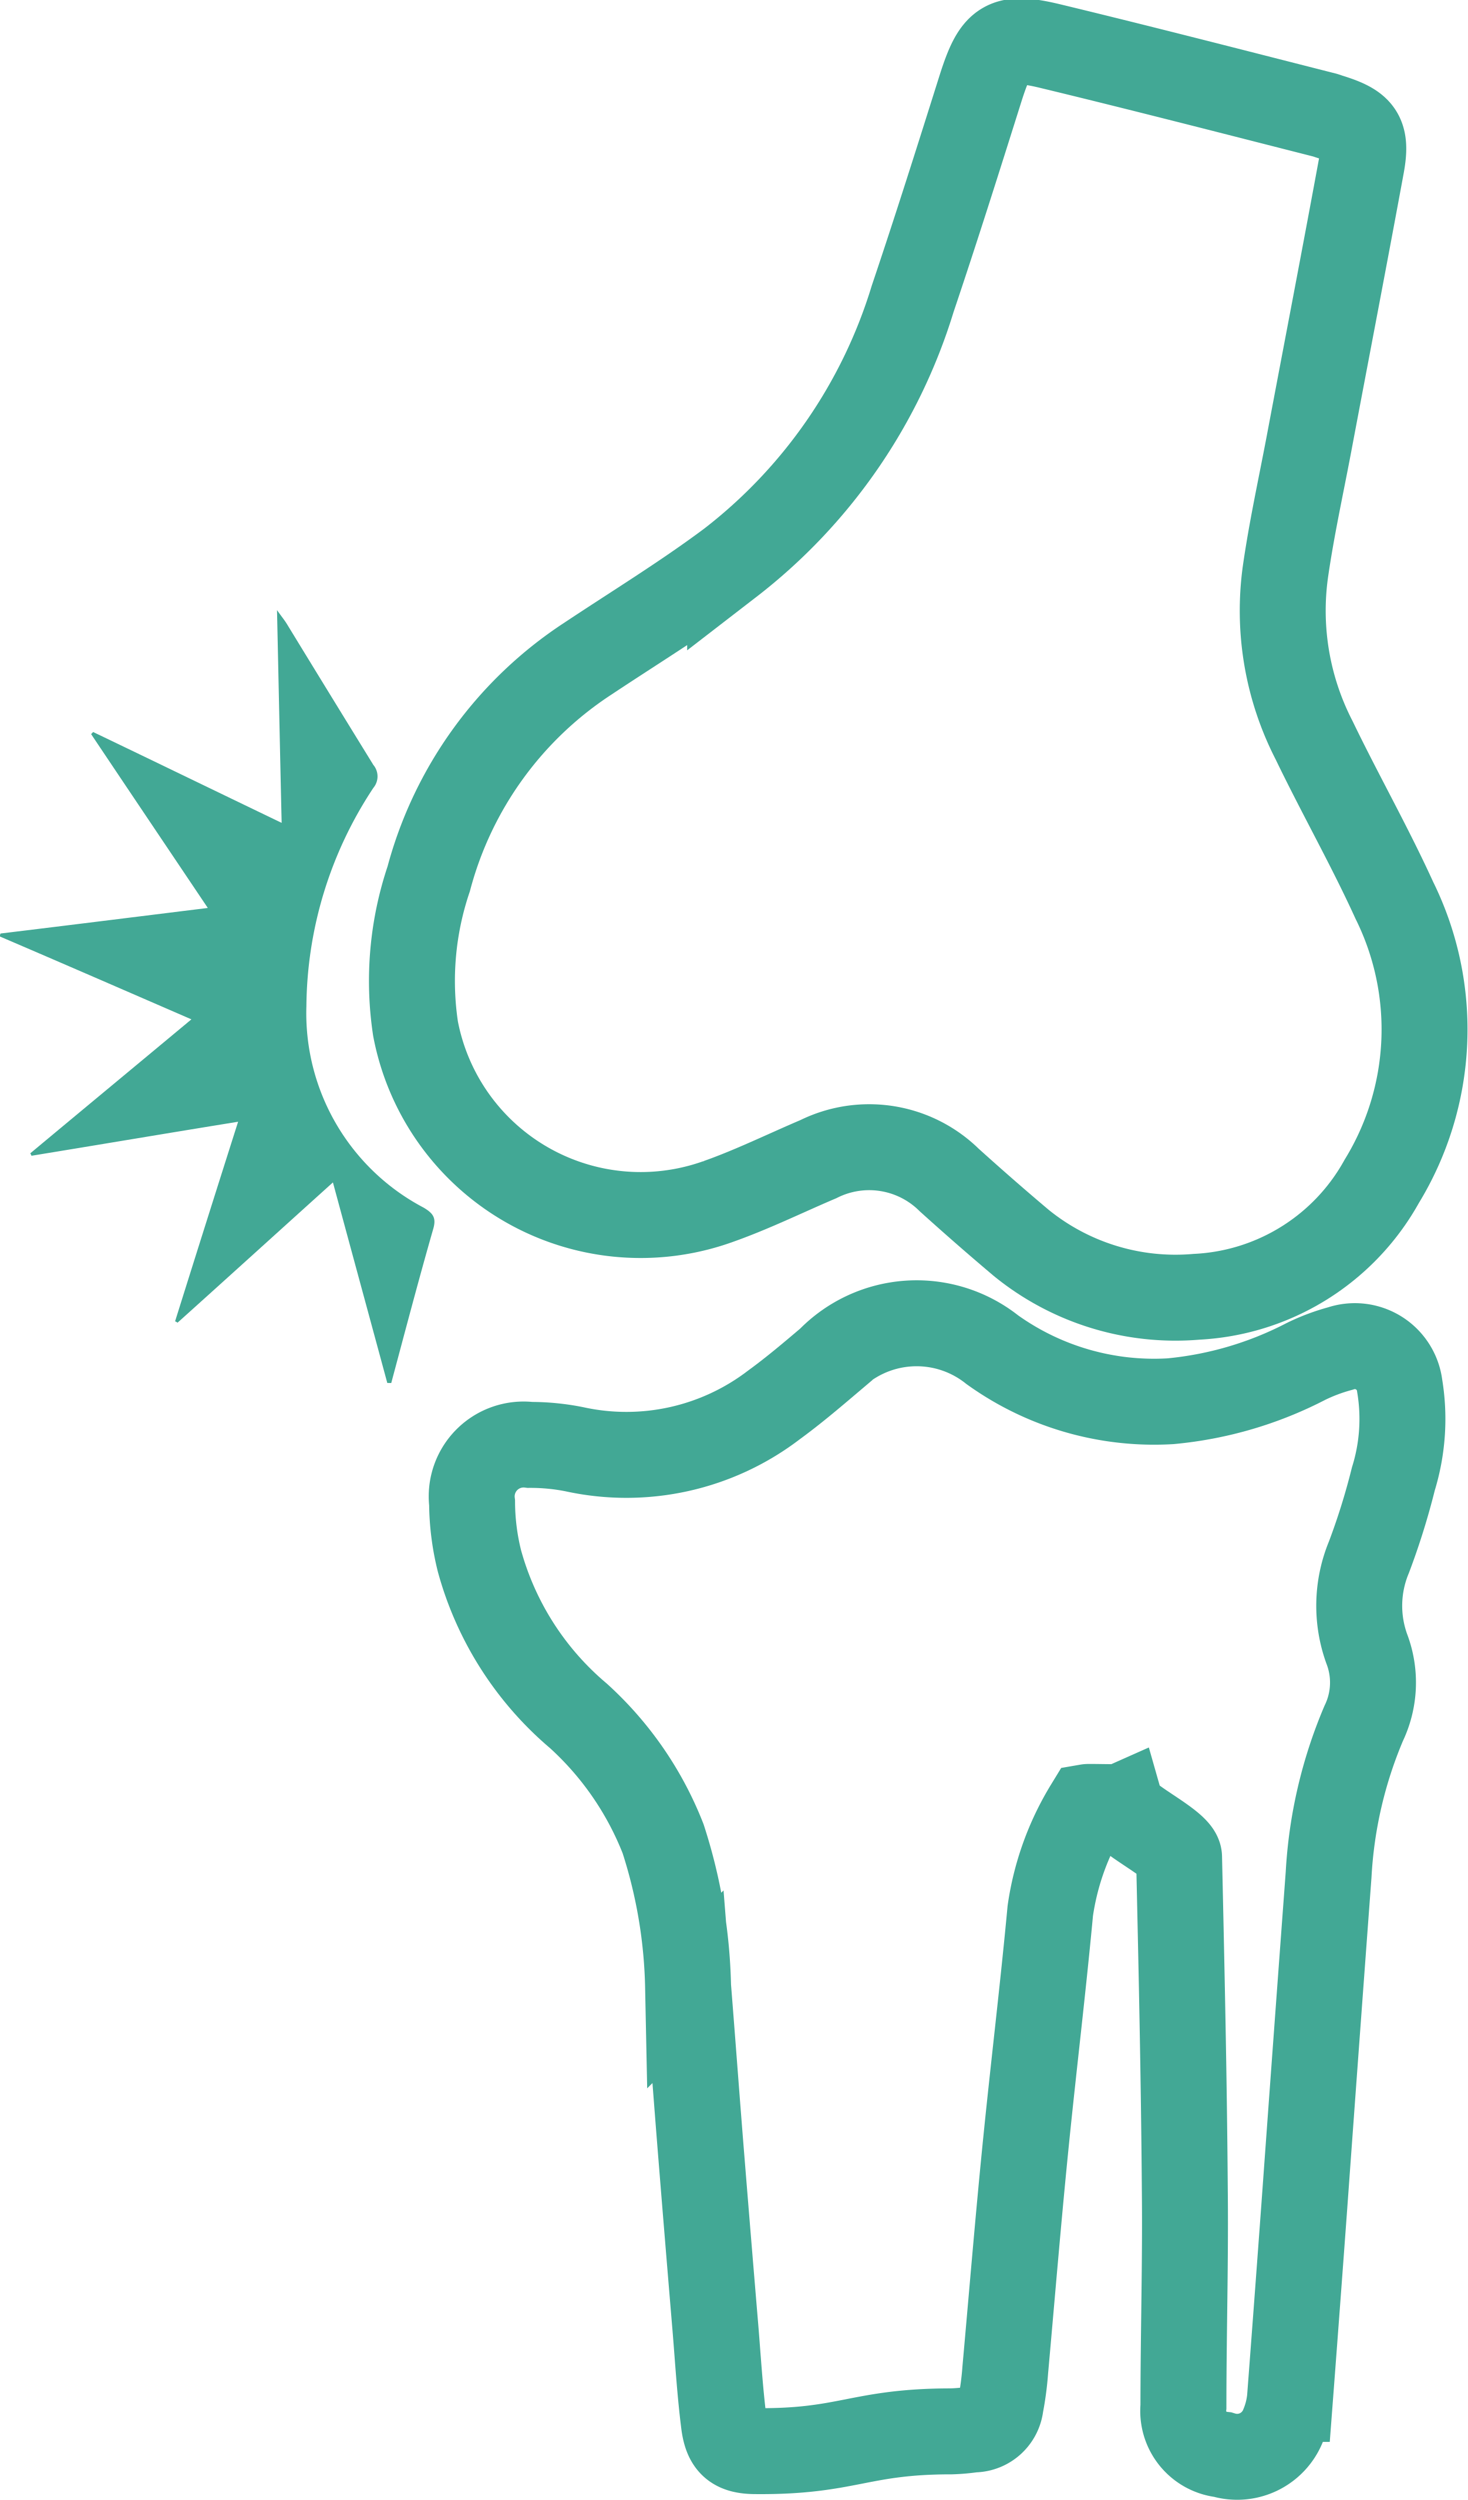
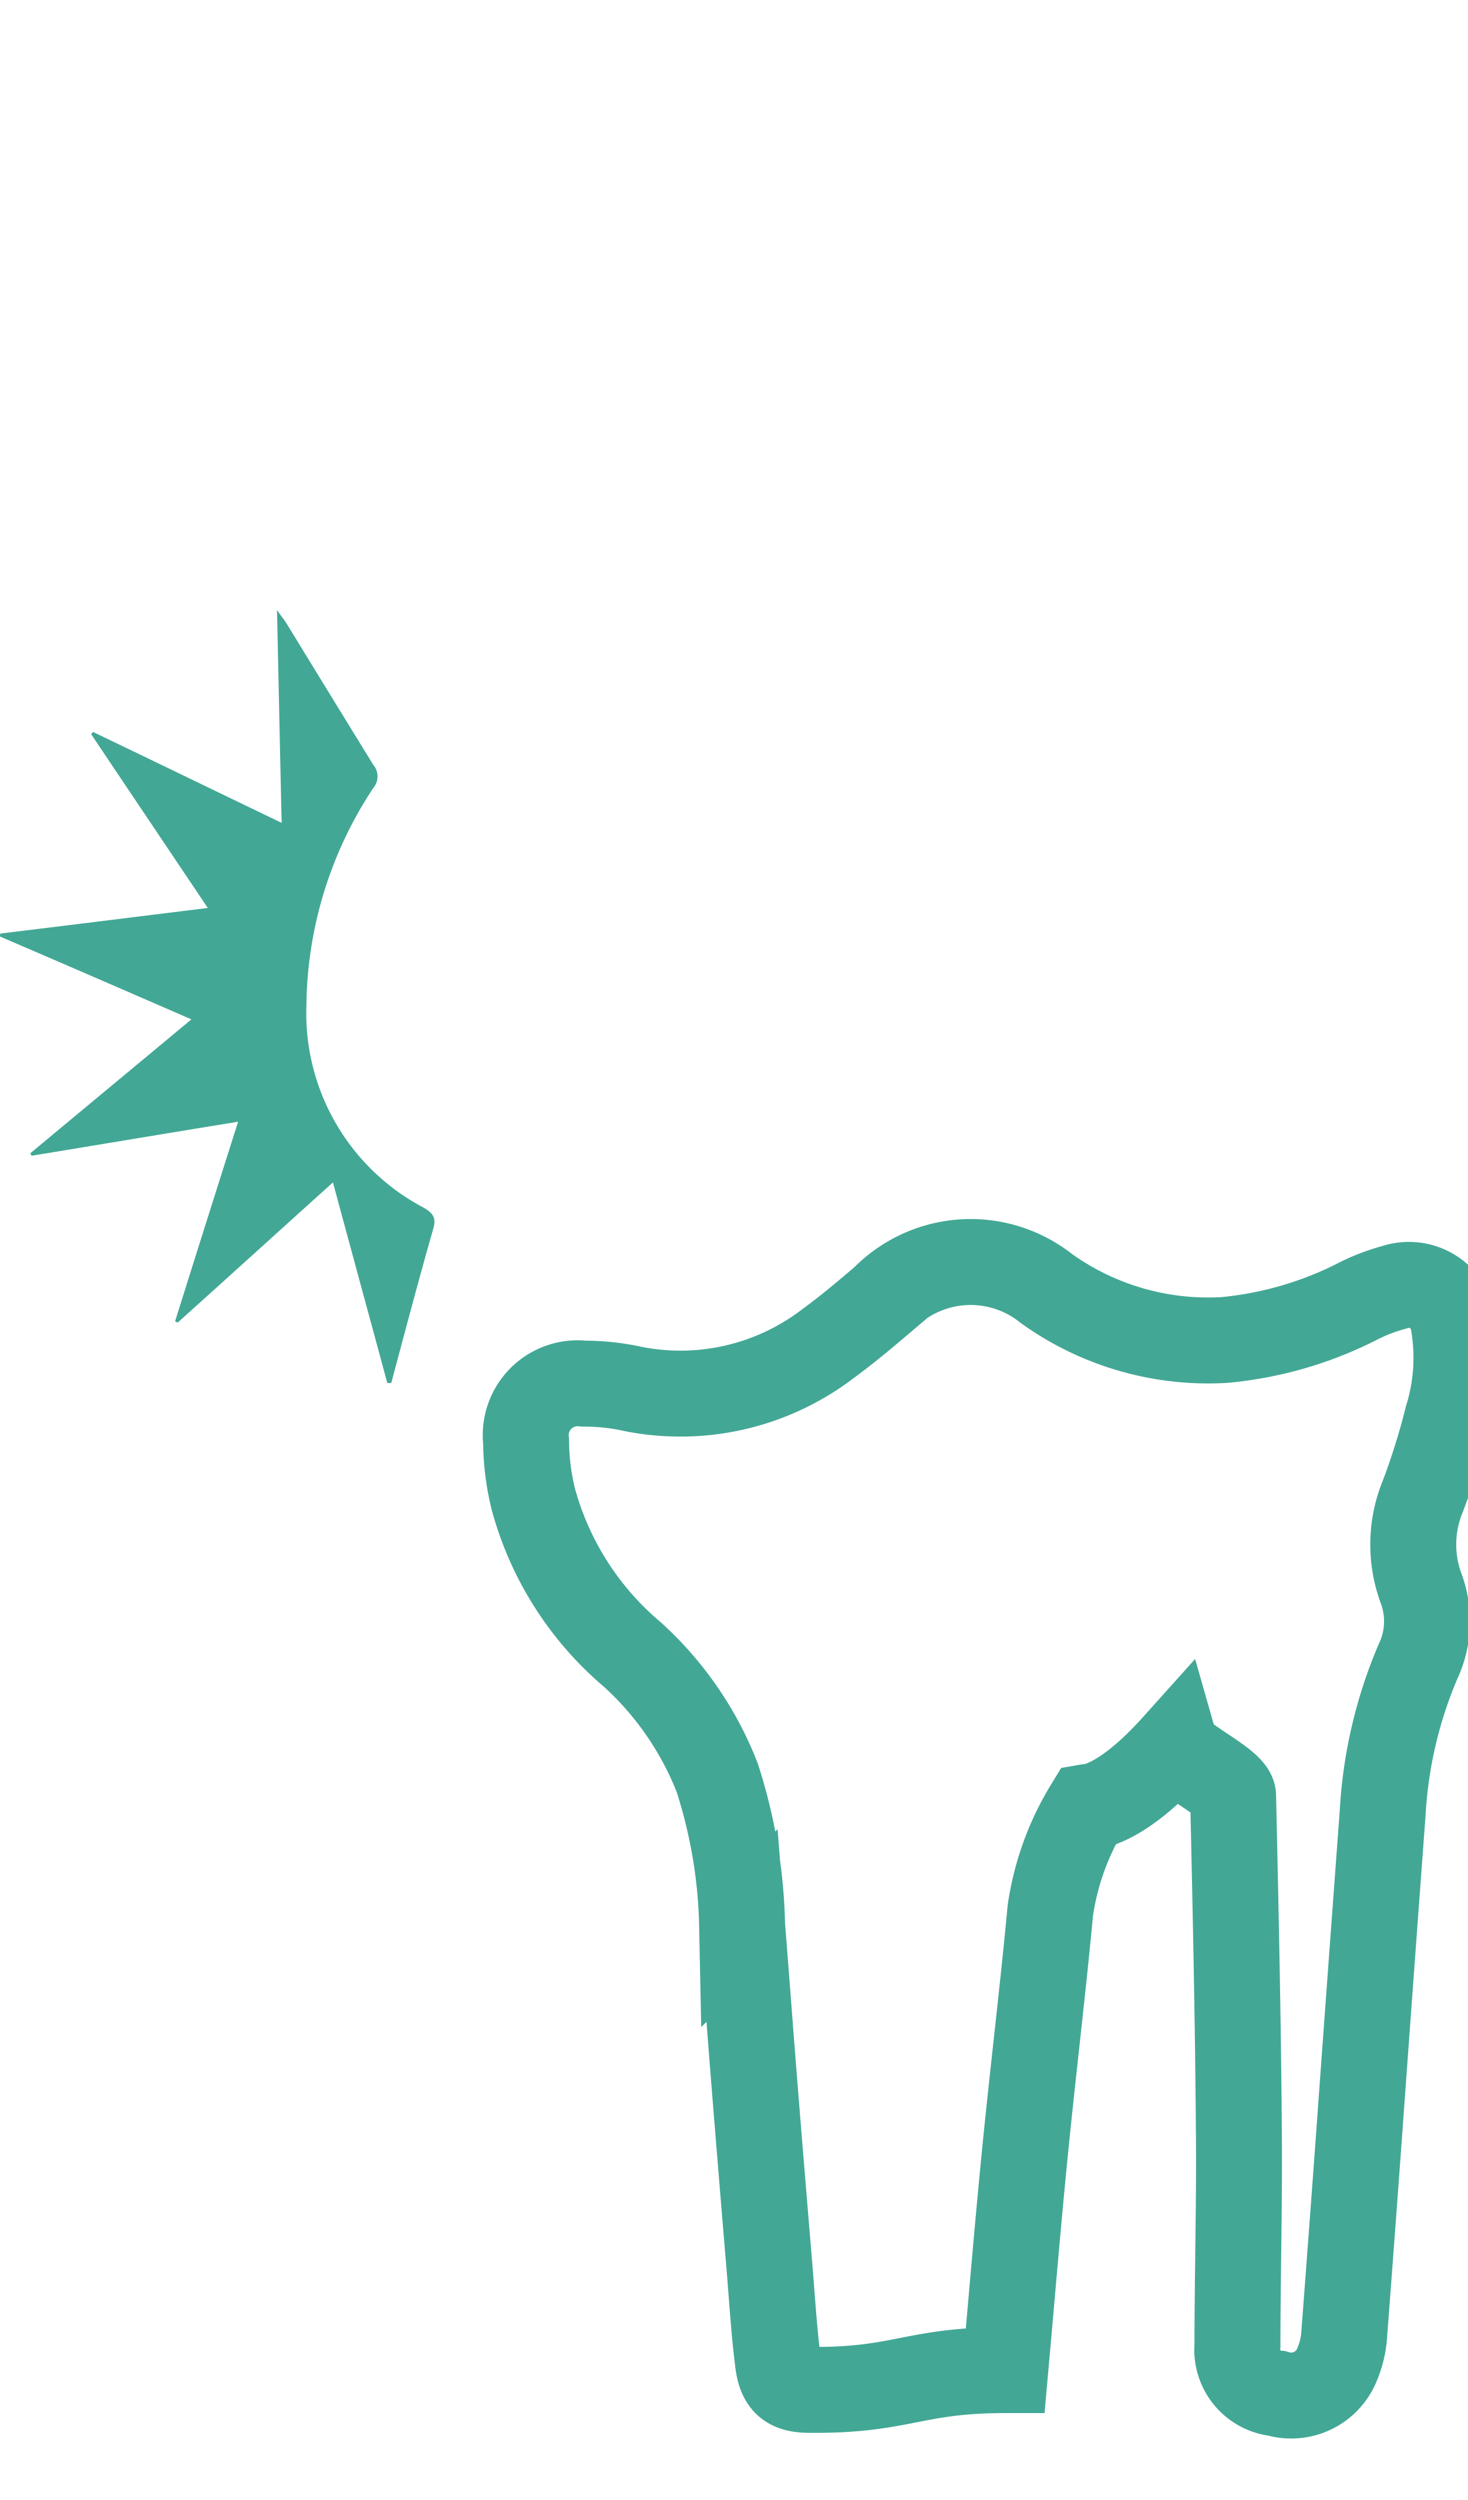
<svg xmlns="http://www.w3.org/2000/svg" width="25.623" height="43.632" viewBox="0 0 25.623 43.632">
  <g id="ortho-02" transform="translate(0 0.78)">
-     <path id="Path_2170" data-name="Path 2170" d="M163.538,21.852a4.268,4.268,0,0,1-3.057-.939c-.426-.359-.848-.728-1.26-1.1a1.99,1.99,0,0,0-2.281-.364c-.585.249-1.159.532-1.758.743a4,4,0,0,1-5.275-3.018,5.57,5.57,0,0,1,.23-2.616,6.622,6.622,0,0,1,2.784-3.847c.829-.551,1.682-1.073,2.477-1.667a9.216,9.216,0,0,0,3.186-4.609c.412-1.222.8-2.453,1.188-3.684.259-.81.412-.92,1.227-.723,1.586.383,3.167.791,4.748,1.193.048.01.091.029.139.043.517.163.628.307.532.838-.3,1.629-.613,3.253-.92,4.882-.139.733-.3,1.466-.407,2.209a4.939,4.939,0,0,0,.5,2.946c.45.934.968,1.845,1.4,2.793a5.079,5.079,0,0,1-.22,4.906A3.918,3.918,0,0,1,163.538,21.852Z" transform="translate(-142.654 0)" fill="none" stroke="#42a895" stroke-width="1.5" />
-     <path id="Path_2171" data-name="Path 2171" d="M182.744,475.417a4.776,4.776,0,0,0-.653,1.813c-.125,1.341-.287,2.678-.422,4.015s-.244,2.664-.364,4a5.237,5.237,0,0,1-.081.613.475.475,0,0,1-.479.422,3.351,3.351,0,0,1-.383.034c-1.61,0-1.8.359-3.409.345-.383,0-.517-.125-.561-.508-.067-.537-.1-1.078-.144-1.619q-.137-1.631-.268-3.263c-.072-.906-.139-1.811-.211-2.716a8.953,8.953,0,0,0-.436-2.582,5.7,5.7,0,0,0-1.48-2.146,5.41,5.41,0,0,1-1.725-2.7,4.277,4.277,0,0,1-.129-1.016.906.906,0,0,1,1.011-1.011,3.888,3.888,0,0,1,.781.077,4.239,4.239,0,0,0,3.478-.776c.335-.244.652-.513.968-.781a2.121,2.121,0,0,1,2.841-.182,4.845,4.845,0,0,0,3.109.9,6.427,6.427,0,0,0,2.367-.695,3.341,3.341,0,0,1,.6-.225.788.788,0,0,1,1.035.647,3.537,3.537,0,0,1-.11,1.629,12.188,12.188,0,0,1-.426,1.365,2.21,2.21,0,0,0-.038,1.6,1.646,1.646,0,0,1-.053,1.3,7.833,7.833,0,0,0-.613,2.64q-.216,2.911-.426,5.816-.122,1.667-.249,3.335a1.643,1.643,0,0,1-.125.479.862.862,0,0,1-1.049.493.766.766,0,0,1-.685-.838c0-1.27.038-2.534.024-3.8-.014-1.931-.057-3.862-.1-5.788,0-.225-.949-.658-1.012-.879C183.3,475.427,182.773,475.412,182.744,475.417Z" transform="translate(-163.759 -444.661)" fill="none" stroke="#42a895" stroke-width="1.5" />
+     <path id="Path_2171" data-name="Path 2171" d="M182.744,475.417a4.776,4.776,0,0,0-.653,1.813c-.125,1.341-.287,2.678-.422,4.015s-.244,2.664-.364,4c-1.61,0-1.8.359-3.409.345-.383,0-.517-.125-.561-.508-.067-.537-.1-1.078-.144-1.619q-.137-1.631-.268-3.263c-.072-.906-.139-1.811-.211-2.716a8.953,8.953,0,0,0-.436-2.582,5.7,5.7,0,0,0-1.48-2.146,5.41,5.41,0,0,1-1.725-2.7,4.277,4.277,0,0,1-.129-1.016.906.906,0,0,1,1.011-1.011,3.888,3.888,0,0,1,.781.077,4.239,4.239,0,0,0,3.478-.776c.335-.244.652-.513.968-.781a2.121,2.121,0,0,1,2.841-.182,4.845,4.845,0,0,0,3.109.9,6.427,6.427,0,0,0,2.367-.695,3.341,3.341,0,0,1,.6-.225.788.788,0,0,1,1.035.647,3.537,3.537,0,0,1-.11,1.629,12.188,12.188,0,0,1-.426,1.365,2.21,2.21,0,0,0-.038,1.6,1.646,1.646,0,0,1-.053,1.3,7.833,7.833,0,0,0-.613,2.64q-.216,2.911-.426,5.816-.122,1.667-.249,3.335a1.643,1.643,0,0,1-.125.479.862.862,0,0,1-1.049.493.766.766,0,0,1-.685-.838c0-1.27.038-2.534.024-3.8-.014-1.931-.057-3.862-.1-5.788,0-.225-.949-.658-1.012-.879C183.3,475.427,182.773,475.412,182.744,475.417Z" transform="translate(-163.759 -444.661)" fill="none" stroke="#42a895" stroke-width="1.5" />
    <path id="Path_2172" data-name="Path 2172" d="M6.76,220.591c-.311-1.15-.623-2.295-.949-3.5-.925.834-1.816,1.643-2.712,2.448a.194.194,0,0,0-.043-.024c.359-1.145.719-2.285,1.1-3.483-1.236.2-2.419.4-3.608.594,0-.014-.014-.029-.019-.043.92-.767,1.845-1.533,2.812-2.338C2.2,213.75,1.1,213.271,0,212.8c0-.019,0-.034.01-.053,1.188-.144,2.372-.292,3.617-.446-.695-1.035-1.365-2.031-2.036-3.033.01-.014.024-.024.034-.038,1.078.517,2.156,1.04,3.291,1.586-.029-1.246-.053-2.443-.081-3.713.081.115.129.172.168.235q.755,1.236,1.514,2.467a.312.312,0,0,1,0,.4,6.988,6.988,0,0,0-1.169,3.809,3.833,3.833,0,0,0,2.046,3.517c.177.105.225.187.163.388-.254.886-.489,1.782-.728,2.673Z" transform="translate(0 -197.235)" fill="#42a895" />
  </g>
</svg>